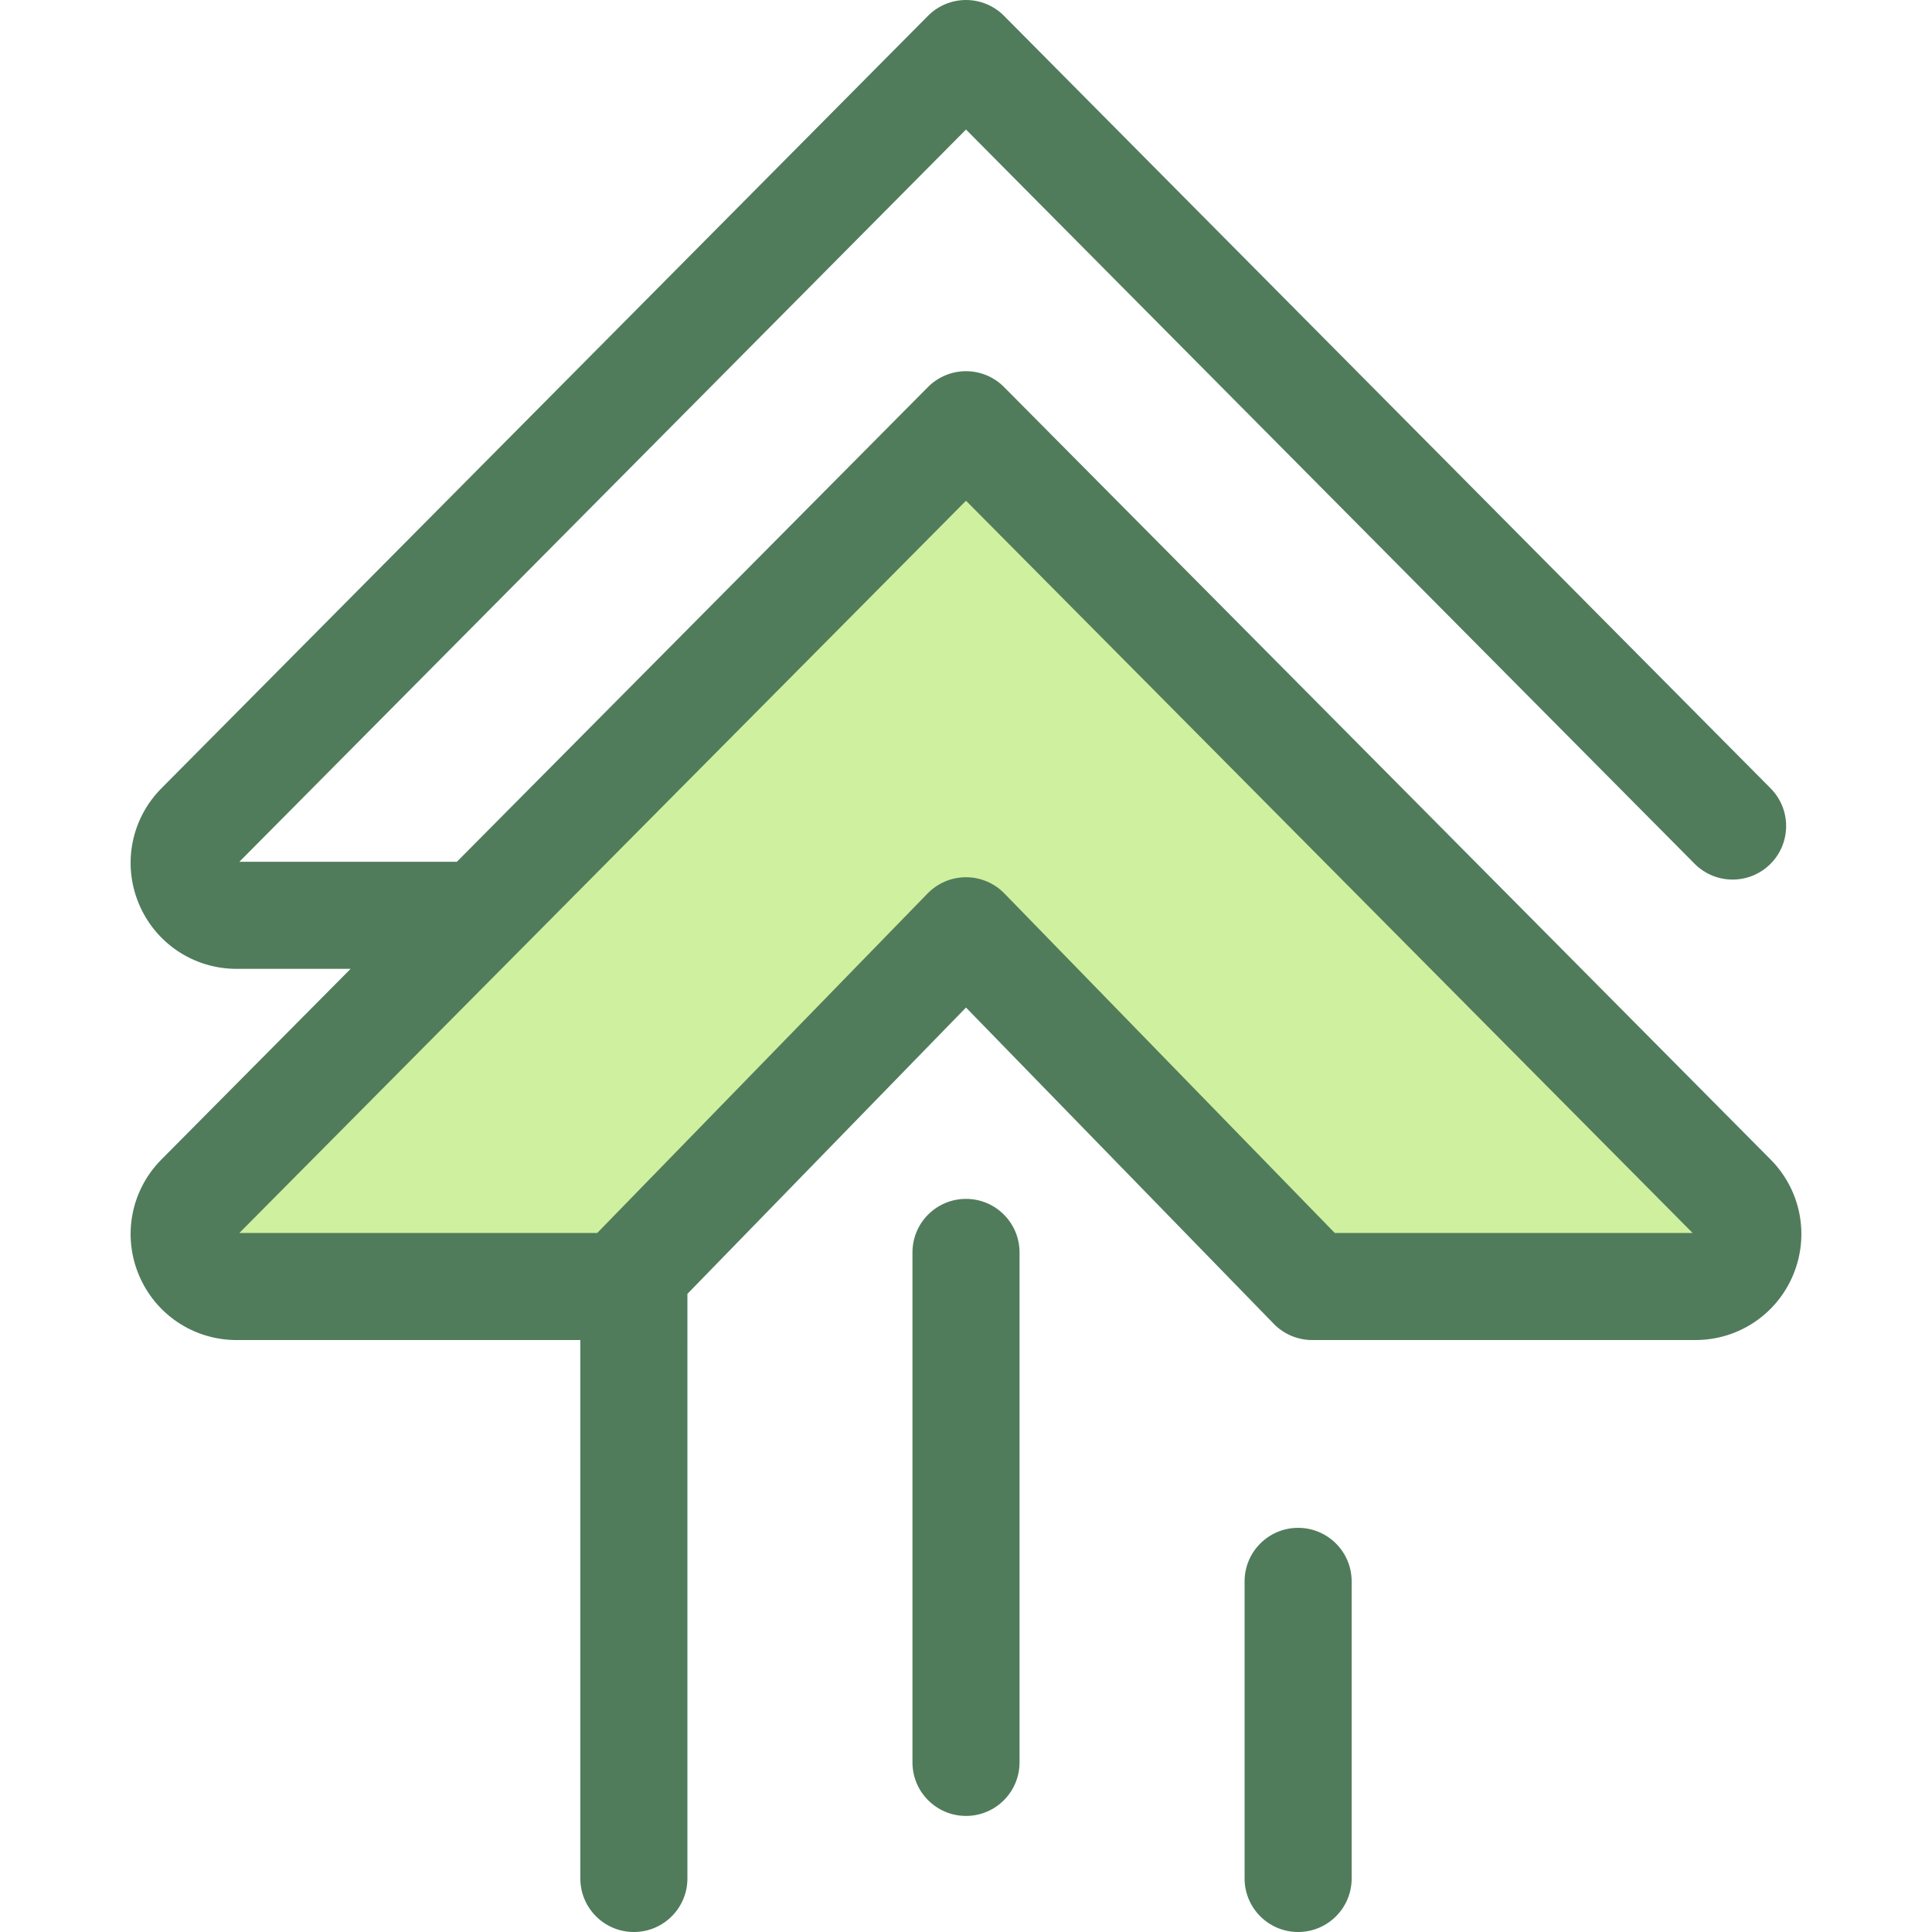
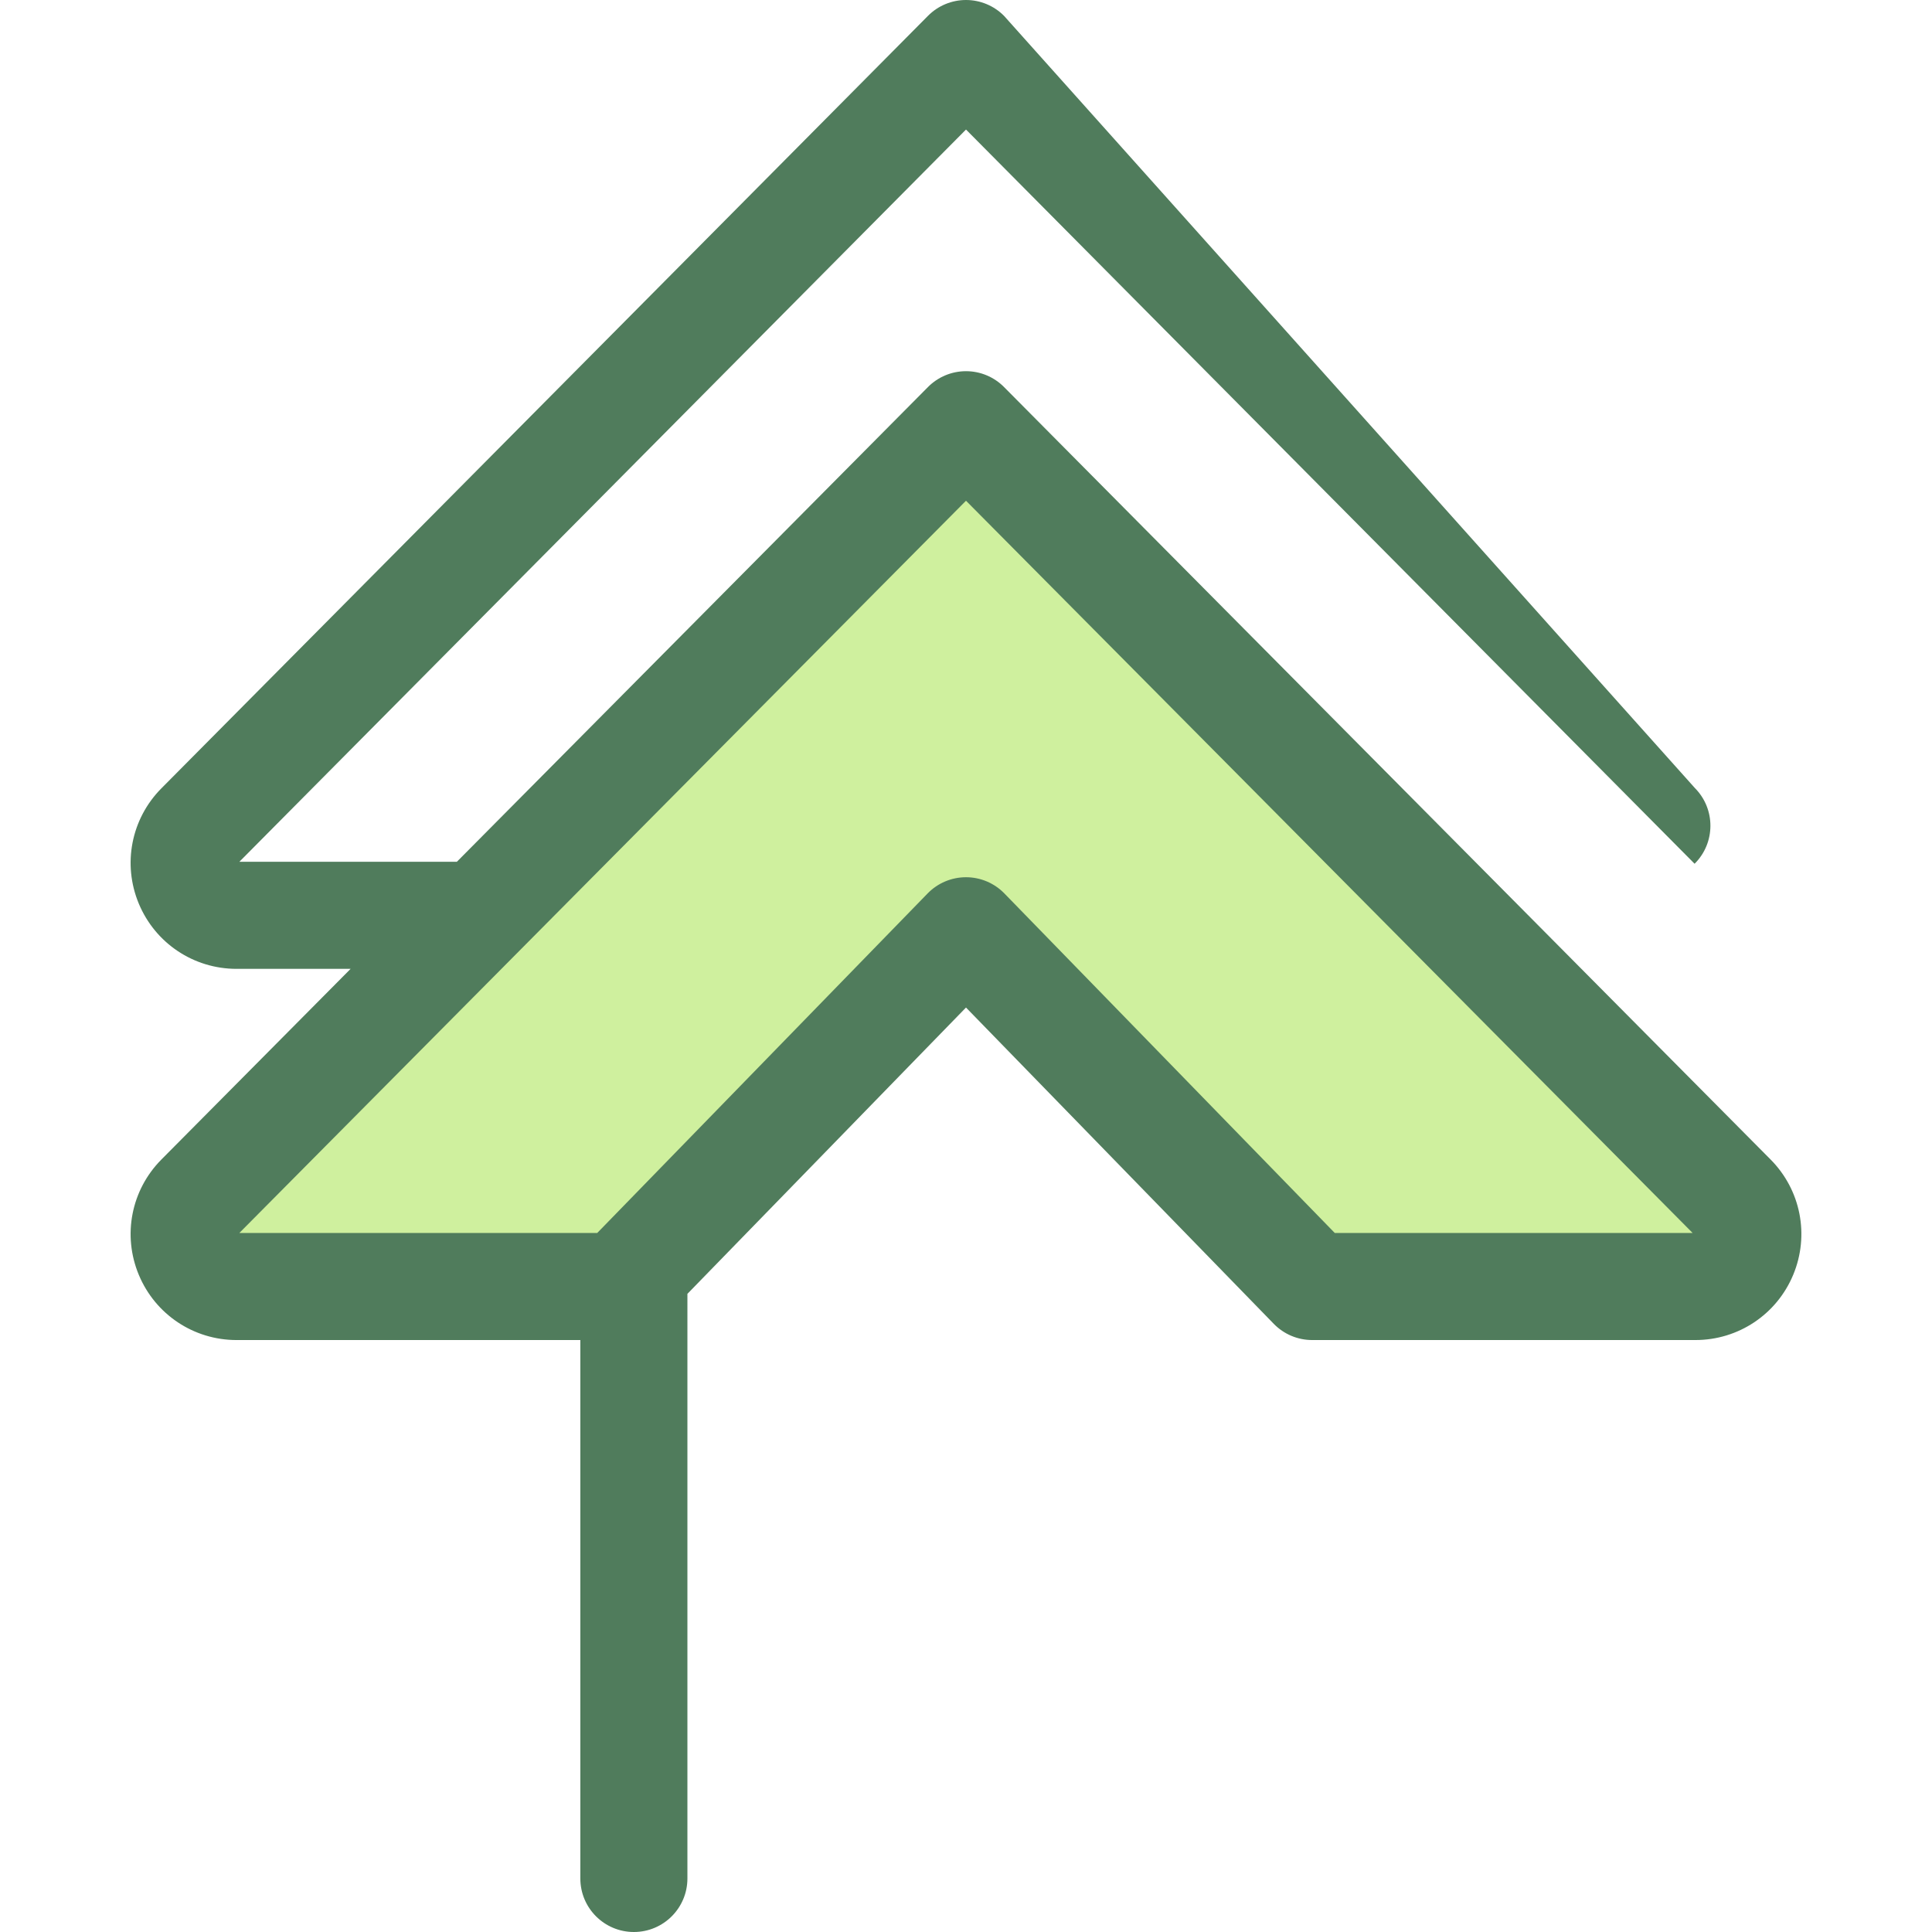
<svg xmlns="http://www.w3.org/2000/svg" version="1.1" id="Layer_1" x="0px" y="0px" viewBox="0 0 512 512" style="enable-background:new 0 0 512 512;" xml:space="preserve">
-   <path style="fill:#507C5C;" d="M344.016,512c-7.835,0-14.188-6.352-14.188-14.188v-78.73c0-7.836,6.353-14.188,14.188-14.188  c7.835,0,14.188,6.352,14.188,14.188v78.73C358.204,505.648,351.852,512,344.016,512z" />
  <path style="fill:#CFF09E;" d="M256,246.661l91.732,94.276h101.569c12.342,0,18.548-14.9,9.854-23.66L256,112.556L52.845,317.277  c-8.693,8.761-2.489,23.66,9.854,23.66h101.569L256,246.661z" />
  <g>
-     <path style="fill:#507C5C;" d="M469.226,307.283L266.071,102.562c-2.663-2.684-6.29-4.194-10.071-4.194   c-3.781,0-7.408,1.51-10.071,4.194L121.073,228.38l-57.638-0.001L256,34.331l193.085,194.572   c5.522,5.562,14.502,5.597,20.065,0.077c5.562-5.519,5.596-14.503,0.077-20.065L266.072,4.194C263.408,1.51,259.781,0,256,0   c-3.781,0-7.408,1.51-10.072,4.194L42.773,208.915c-8.009,8.07-10.359,20.069-5.987,30.564   c4.371,10.495,14.543,17.278,25.913,17.278h30.214l-50.14,50.526c-8.009,8.07-10.359,20.069-5.987,30.564   c4.371,10.495,14.543,17.278,25.913,17.278h91.097v142.686c0,7.836,6.353,14.188,14.188,14.188s14.188-6.352,14.188-14.188V342.883   L256,267.007l81.564,83.825c2.672,2.745,6.339,4.293,10.169,4.293h101.569c11.37,0,21.542-6.782,25.913-17.278   S477.236,315.355,469.226,307.283z M353.724,326.749l-87.555-89.981c-2.672-2.745-6.339-4.293-10.169-4.293   c-3.829,0-7.497,1.548-10.169,4.293l-87.555,89.981l-94.841-0.003L256,132.699l192.563,194.052h-94.839V326.749z" />
-     <path style="fill:#507C5C;" d="M256,481.241c-7.835,0-14.188-6.352-14.188-14.188V331.904c0-7.836,6.353-14.188,14.188-14.188   c7.835,0,14.188,6.352,14.188,14.188v135.149C270.188,474.889,263.836,481.241,256,481.241z" />
+     <path style="fill:#507C5C;" d="M469.226,307.283L266.071,102.562c-2.663-2.684-6.29-4.194-10.071-4.194   c-3.781,0-7.408,1.51-10.071,4.194L121.073,228.38l-57.638-0.001L256,34.331l193.085,194.572   c5.562-5.519,5.596-14.503,0.077-20.065L266.072,4.194C263.408,1.51,259.781,0,256,0   c-3.781,0-7.408,1.51-10.072,4.194L42.773,208.915c-8.009,8.07-10.359,20.069-5.987,30.564   c4.371,10.495,14.543,17.278,25.913,17.278h30.214l-50.14,50.526c-8.009,8.07-10.359,20.069-5.987,30.564   c4.371,10.495,14.543,17.278,25.913,17.278h91.097v142.686c0,7.836,6.353,14.188,14.188,14.188s14.188-6.352,14.188-14.188V342.883   L256,267.007l81.564,83.825c2.672,2.745,6.339,4.293,10.169,4.293h101.569c11.37,0,21.542-6.782,25.913-17.278   S477.236,315.355,469.226,307.283z M353.724,326.749l-87.555-89.981c-2.672-2.745-6.339-4.293-10.169-4.293   c-3.829,0-7.497,1.548-10.169,4.293l-87.555,89.981l-94.841-0.003L256,132.699l192.563,194.052h-94.839V326.749z" />
  </g>
  <g>
</g>
  <g>
</g>
  <g>
</g>
  <g>
</g>
  <g>
</g>
  <g>
</g>
  <g>
</g>
  <g>
</g>
  <g>
</g>
  <g>
</g>
  <g>
</g>
  <g>
</g>
  <g>
</g>
  <g>
</g>
  <g>
</g>
</svg>